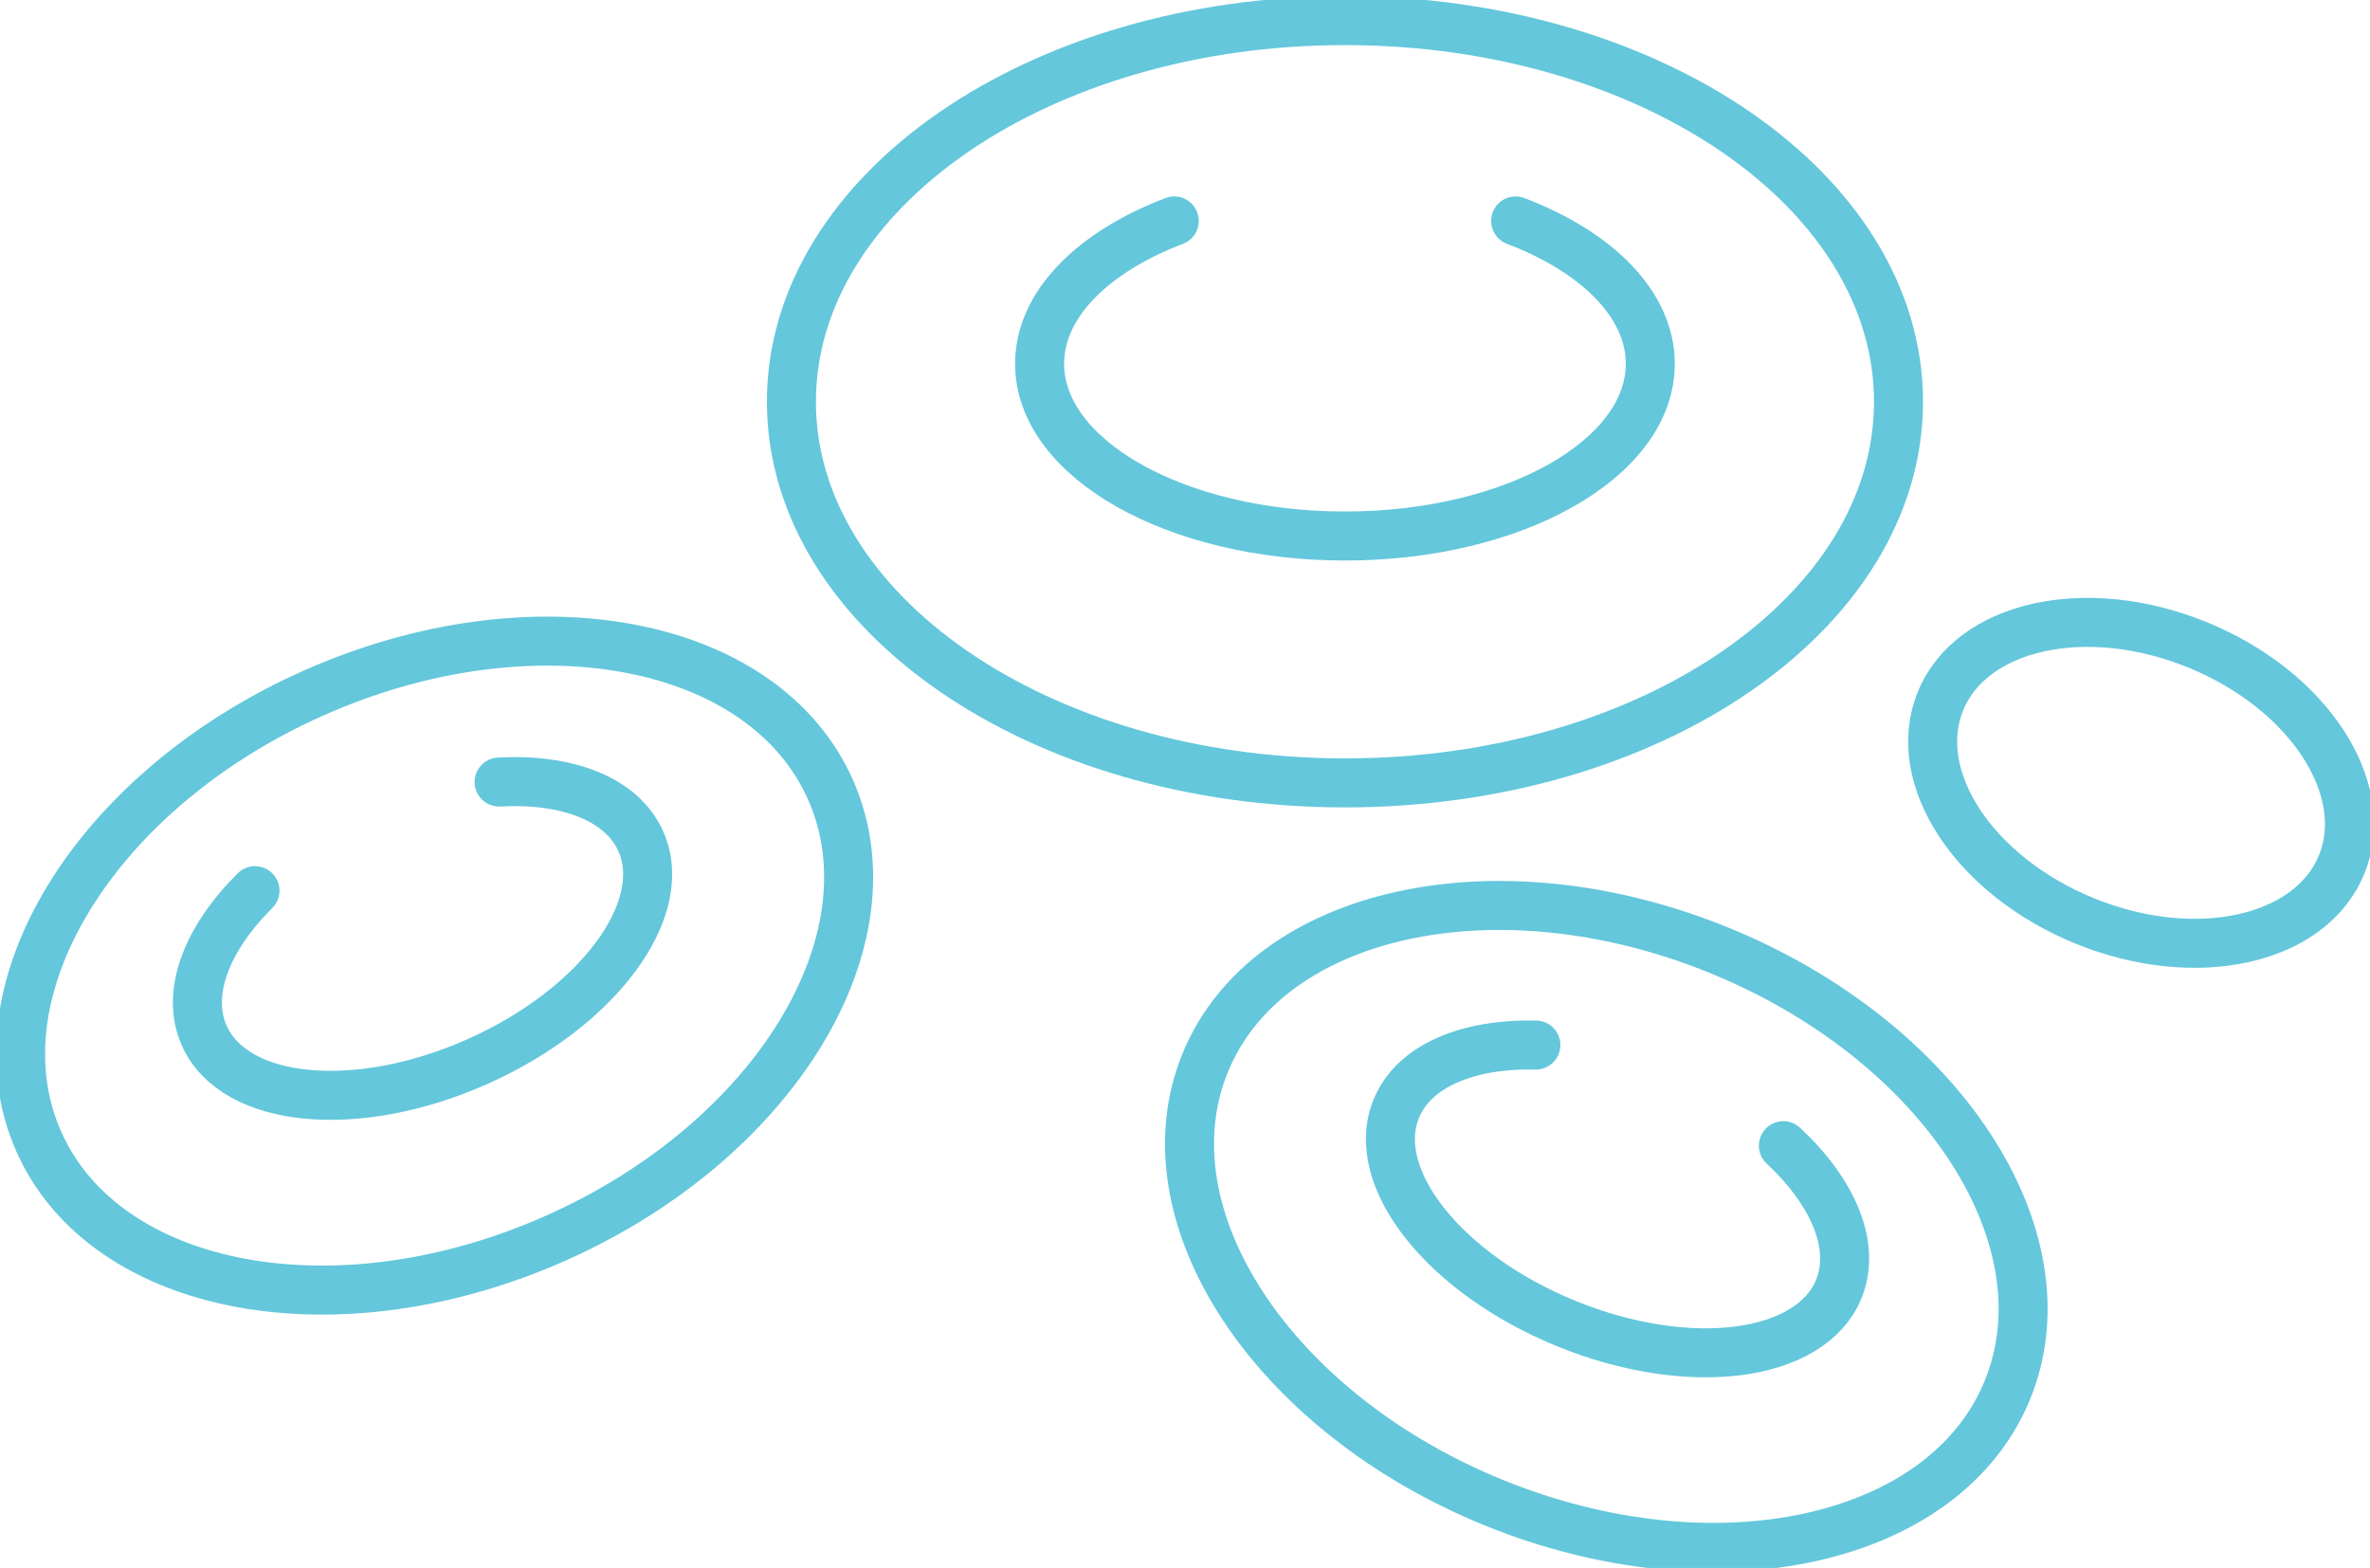
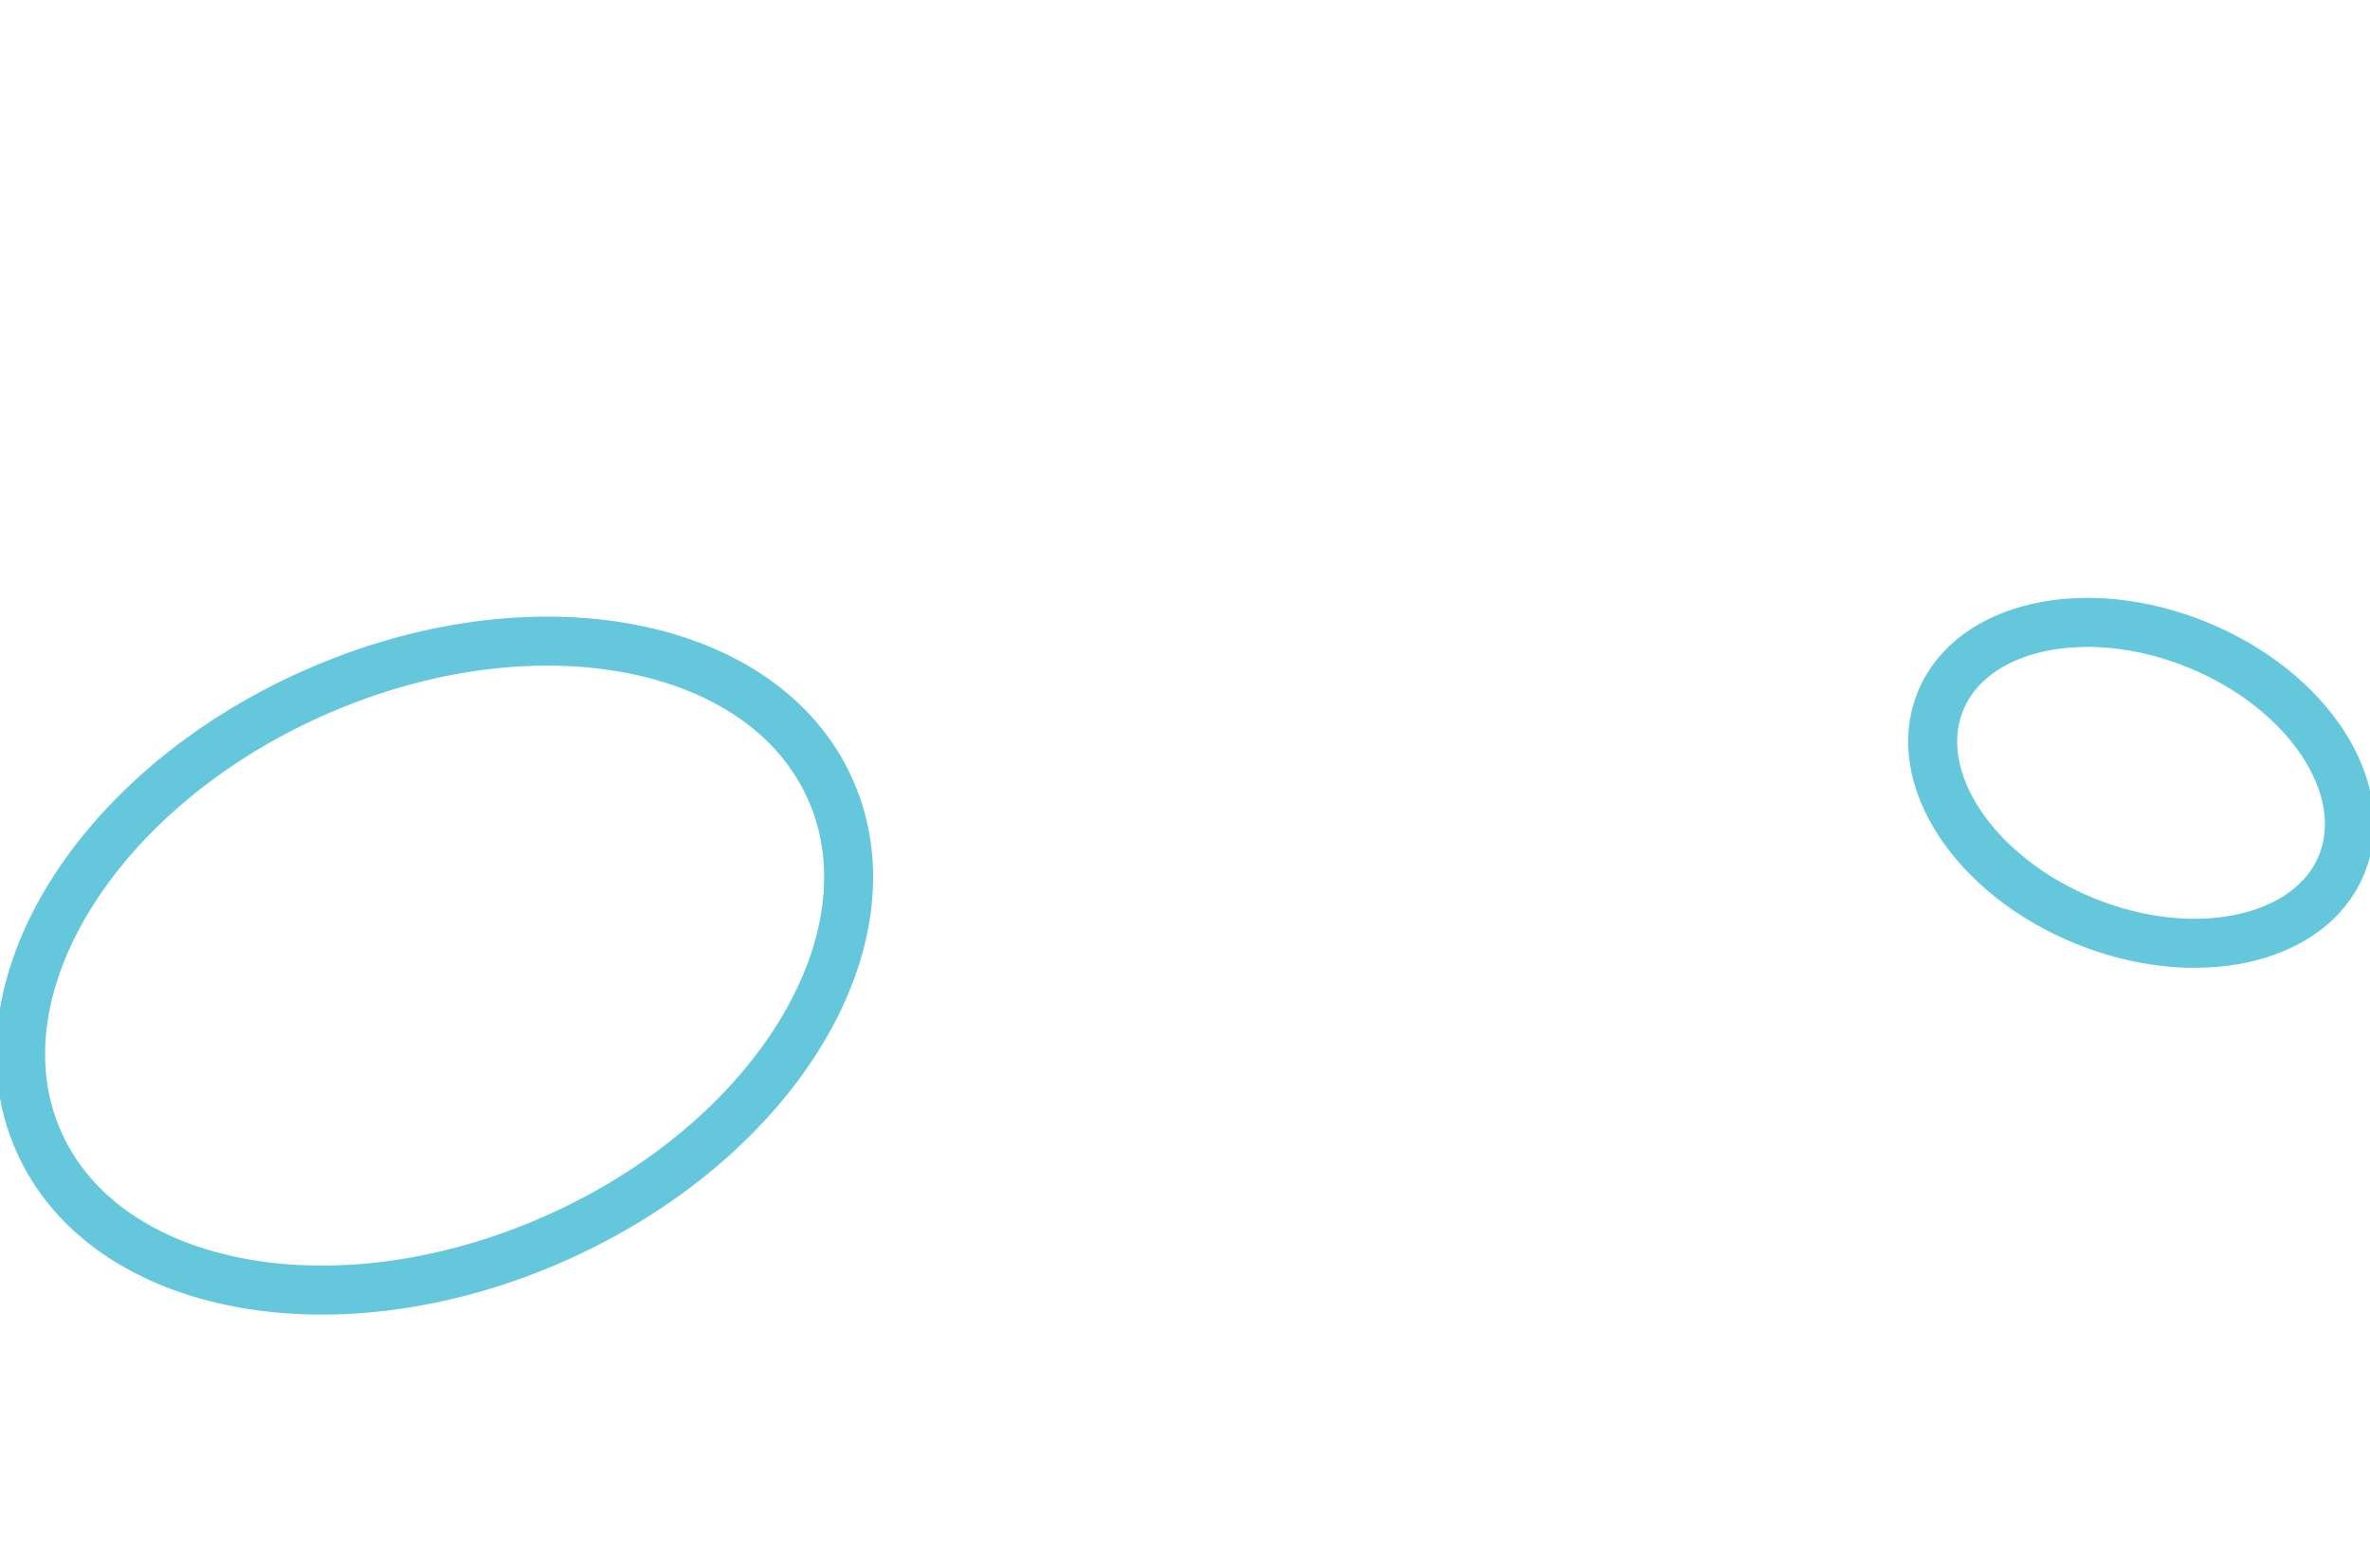
<svg xmlns="http://www.w3.org/2000/svg" width="241.849" height="160" viewBox="0 0 241.849 160">
  <defs>
    <clipPath id="clip-path">
      <rect id="Rectangle_1144" data-name="Rectangle 1144" width="241.849" height="160" fill="none" stroke="#64c7db" stroke-width="5" />
    </clipPath>
  </defs>
  <g id="Group_15855" data-name="Group 15855" transform="translate(0 0)">
    <g id="Group_15827" data-name="Group 15827" transform="translate(0 0)" clip-path="url(#clip-path)">
-       <path id="Path_3930" data-name="Path 3930" d="M132.193,39.395c0,21.481-25.288,38.895-56.489,38.895S19.219,60.876,19.219,39.395,44.507.5,75.7.5,132.193,17.914,132.193,39.395Z" transform="translate(61.542 1.601)" fill="none" stroke="#64c7db" stroke-miterlimit="10" stroke-width="5" />
-       <path id="Path_3931" data-name="Path 3931" d="M73.827,5.365c8.287,3.16,13.737,8.509,13.737,14.577,0,9.707-13.951,17.577-31.159,17.577S25.246,29.649,25.246,19.942c0-6.068,5.45-11.417,13.741-14.577" transform="translate(80.841 17.18)" fill="none" stroke="#64c7db" stroke-linecap="round" stroke-linejoin="round" stroke-width="5" />
      <path id="Path_3932" data-name="Path 3932" d="M83.133,30.708c6.837,15.355-5.706,35.853-28.007,45.778S9.2,82.012,2.364,66.657,8.071,30.8,30.376,20.875,76.3,15.354,83.133,30.708Z" transform="translate(1.602 49.855)" fill="none" stroke="#64c7db" stroke-miterlimit="10" stroke-width="5" />
-       <path id="Path_3933" data-name="Path 3933" d="M35.583,19.024c6.929-.378,12.527,1.71,14.46,6.051,3.089,6.938-4.379,17.006-16.682,22.481S8.581,51.843,5.492,44.9c-1.933-4.337.261-9.9,5.181-14.791" transform="translate(15.35 60.779)" fill="none" stroke="#64c7db" stroke-linecap="round" stroke-linejoin="round" stroke-width="5" />
-       <path id="Path_3934" data-name="Path 3934" d="M112.364,71.4c-6.333,15.569-29.8,20.733-52.413,11.535S24.14,53.65,30.473,38.081s29.8-20.733,52.417-11.535S118.7,55.826,112.364,71.4Z" transform="translate(92.498 70.41)" fill="none" stroke="#64c7db" stroke-miterlimit="10" stroke-width="5" />
-       <path id="Path_3935" data-name="Path 3935" d="M73.867,35.657c5.076,4.736,7.45,10.22,5.66,14.615-2.866,7.039-15.3,8.627-27.768,3.555S31.492,38.935,34.358,31.9c1.786-4.4,7.316-6.669,14.254-6.513" transform="translate(108.119 81.255)" fill="none" stroke="#64c7db" stroke-linecap="round" stroke-linejoin="round" stroke-width="5" />
-       <path id="Path_3936" data-name="Path 3936" d="M88.673,39.818C85.5,47.6,73.768,50.184,62.464,45.583S44.559,30.947,47.727,23.16s14.9-10.367,26.209-5.765S91.841,32.031,88.673,39.818Z" transform="translate(150.285 48.398)" fill="none" stroke="#64c7db" stroke-miterlimit="10" stroke-width="5" />
+       <path id="Path_3936" data-name="Path 3936" d="M88.673,39.818C85.5,47.6,73.768,50.184,62.464,45.583S44.559,30.947,47.727,23.16s14.9-10.367,26.209-5.765S91.841,32.031,88.673,39.818" transform="translate(150.285 48.398)" fill="none" stroke="#64c7db" stroke-miterlimit="10" stroke-width="5" />
    </g>
  </g>
</svg>